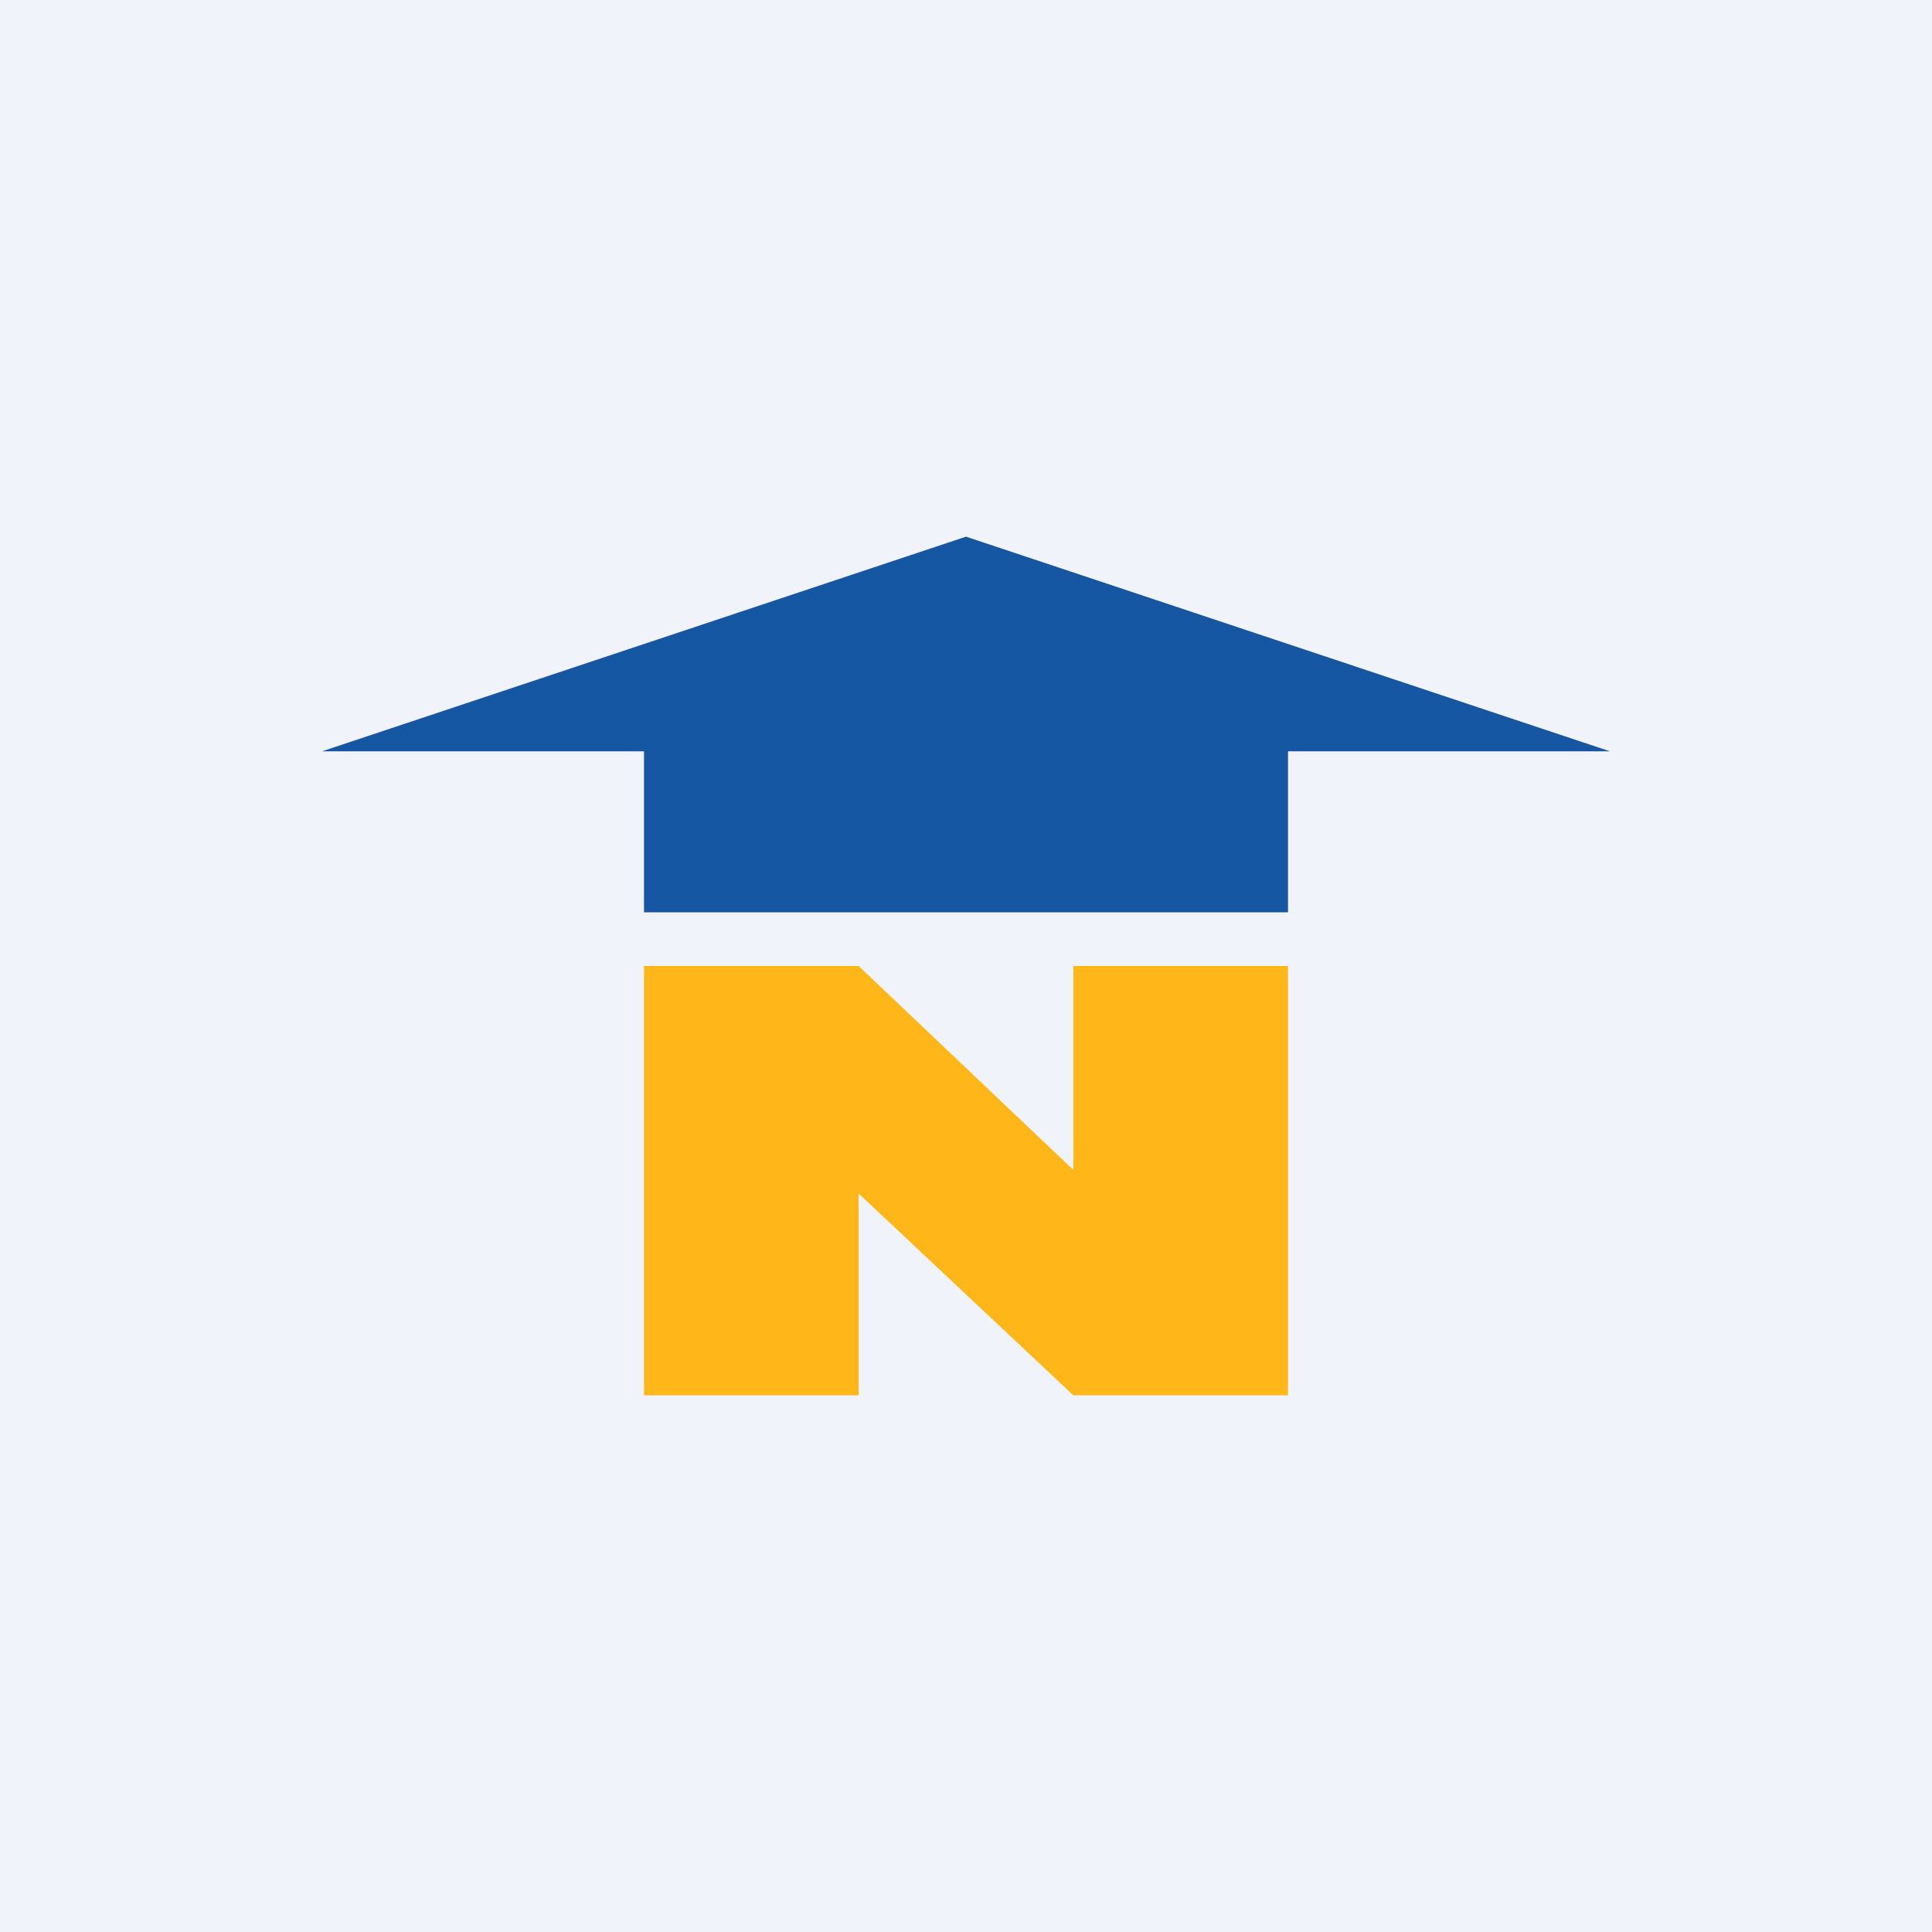
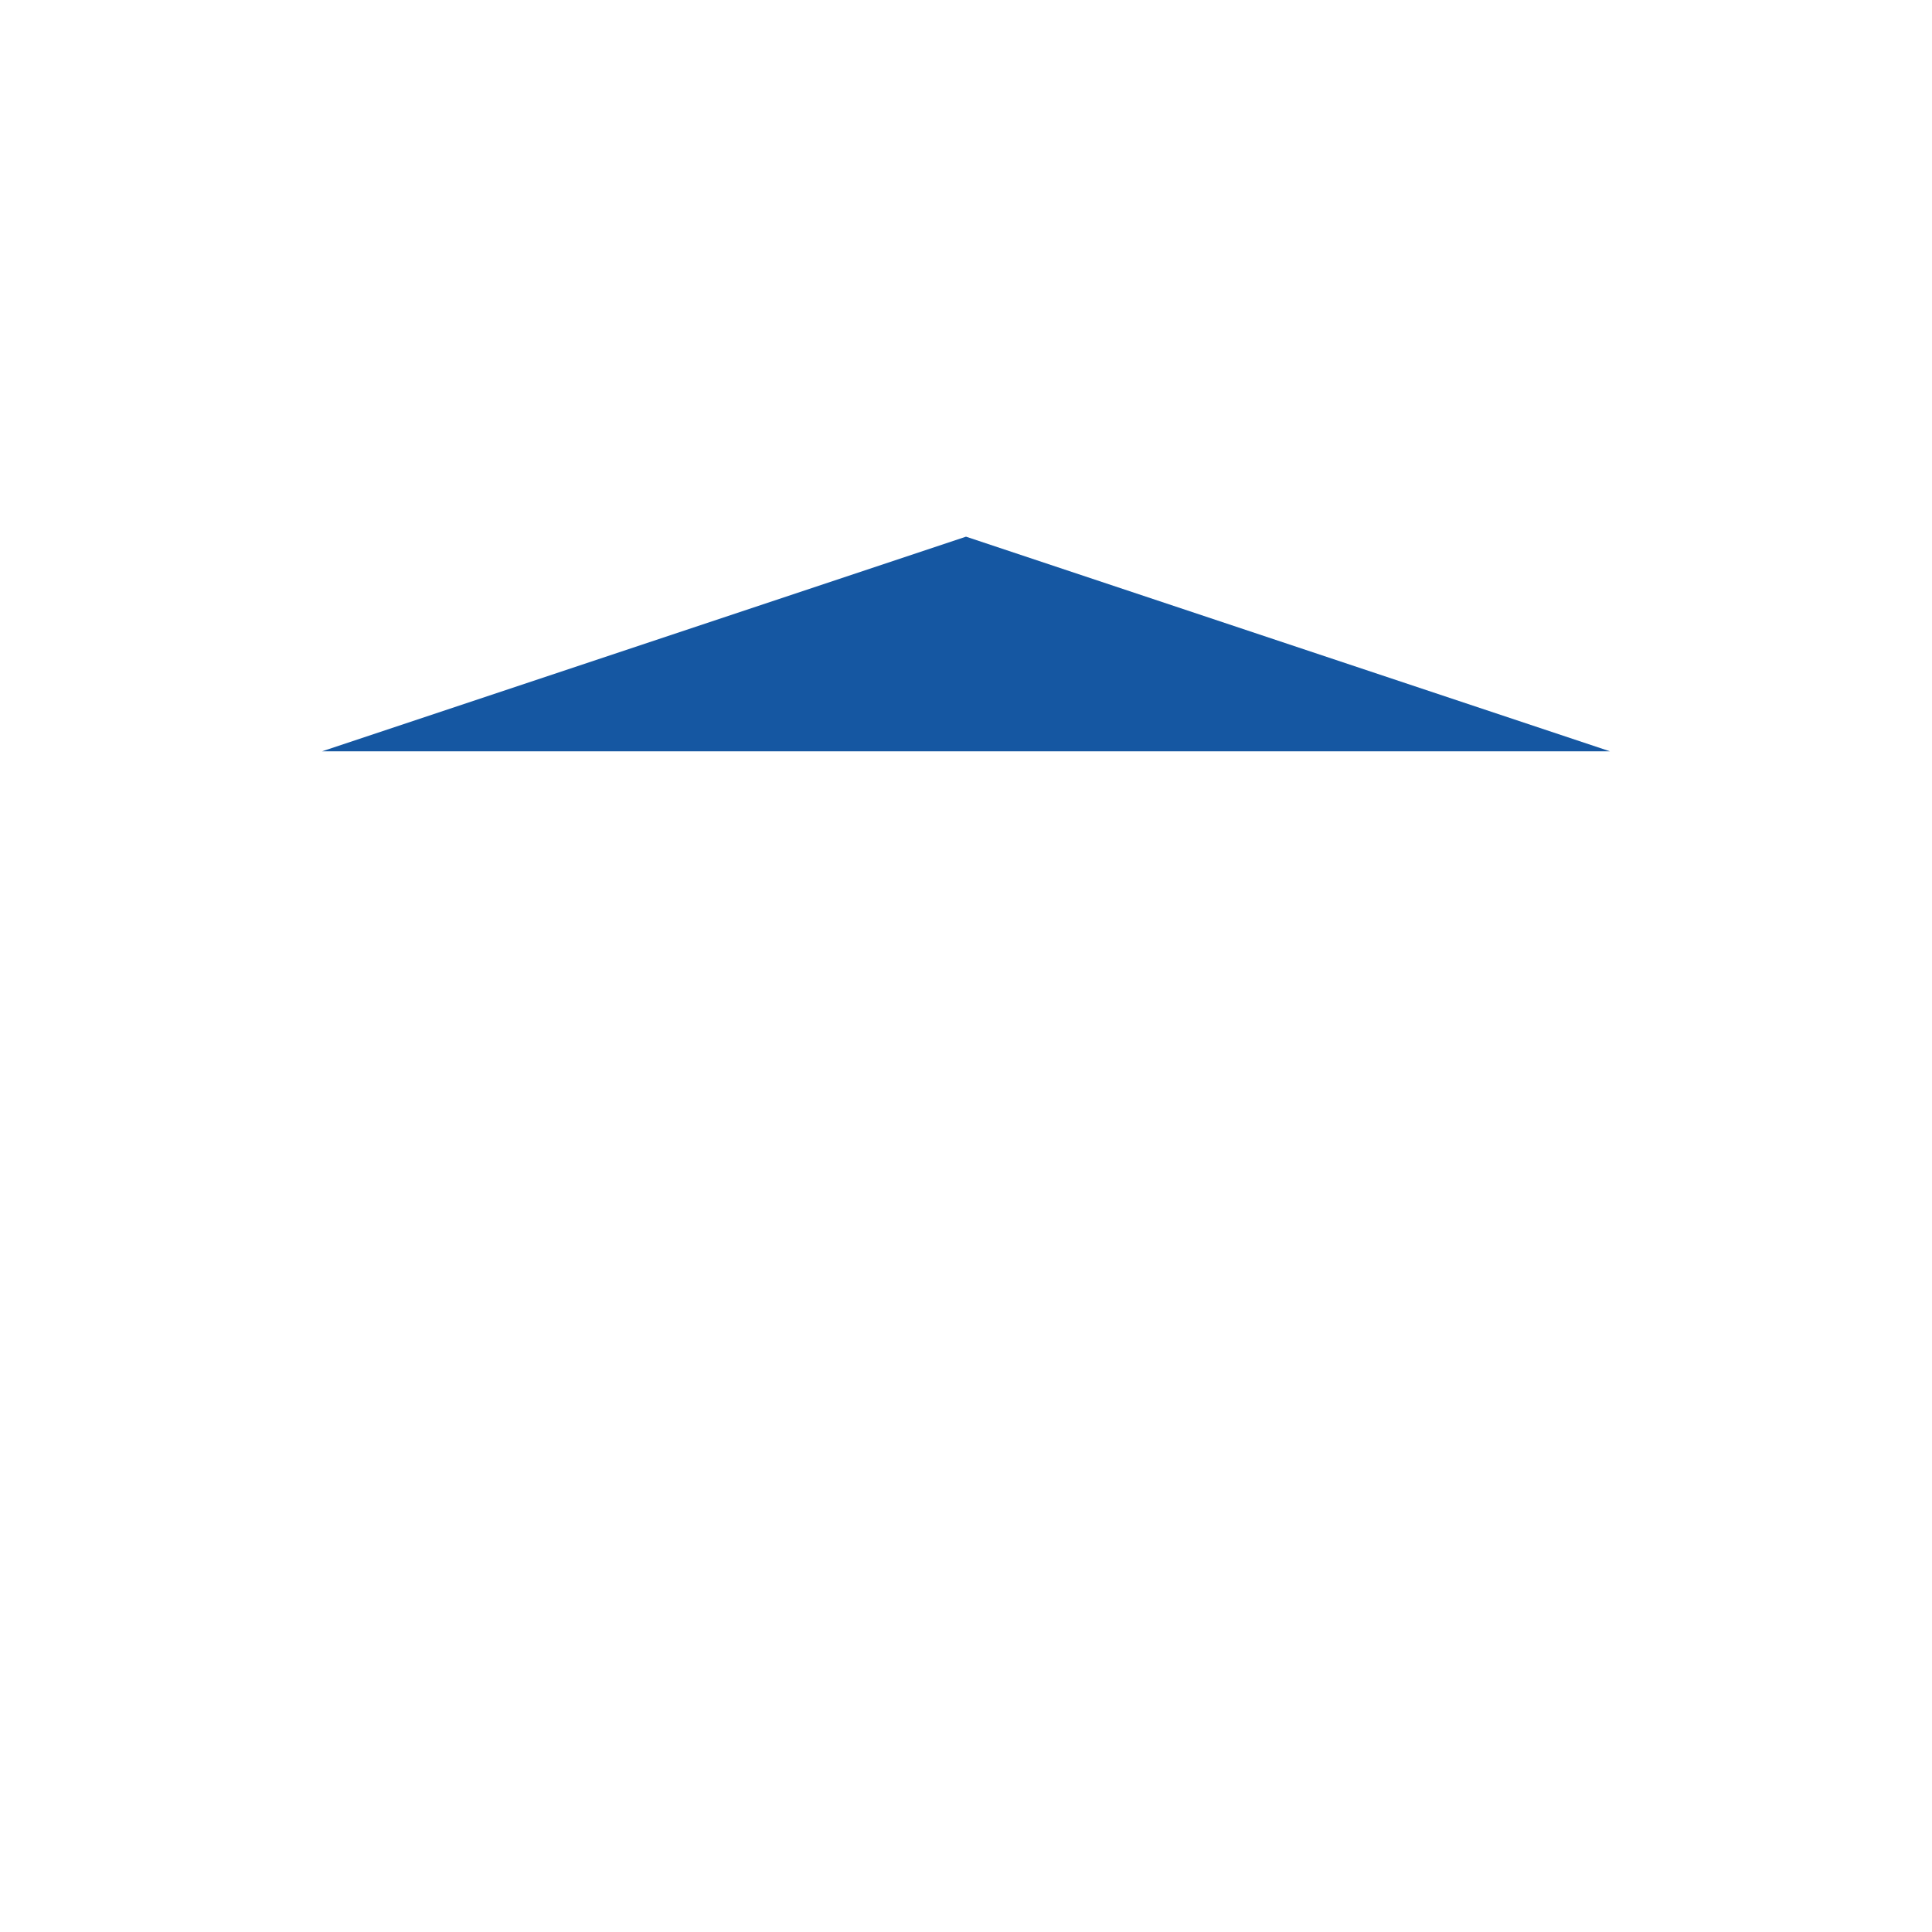
<svg xmlns="http://www.w3.org/2000/svg" width="18" height="18">
-   <path fill="#F0F3FA" d="M0 0h18v18H0z" />
-   <path d="M15 7L9 5 3 7h3v1.5h6V7h3z" fill="#1557A2" />
-   <path d="M6 9v4h2v-1.88L10 13h2V9h-2v1.9L8 9H6z" fill="#FFB619" />
+   <path d="M15 7L9 5 3 7h3h6V7h3z" fill="#1557A2" />
</svg>